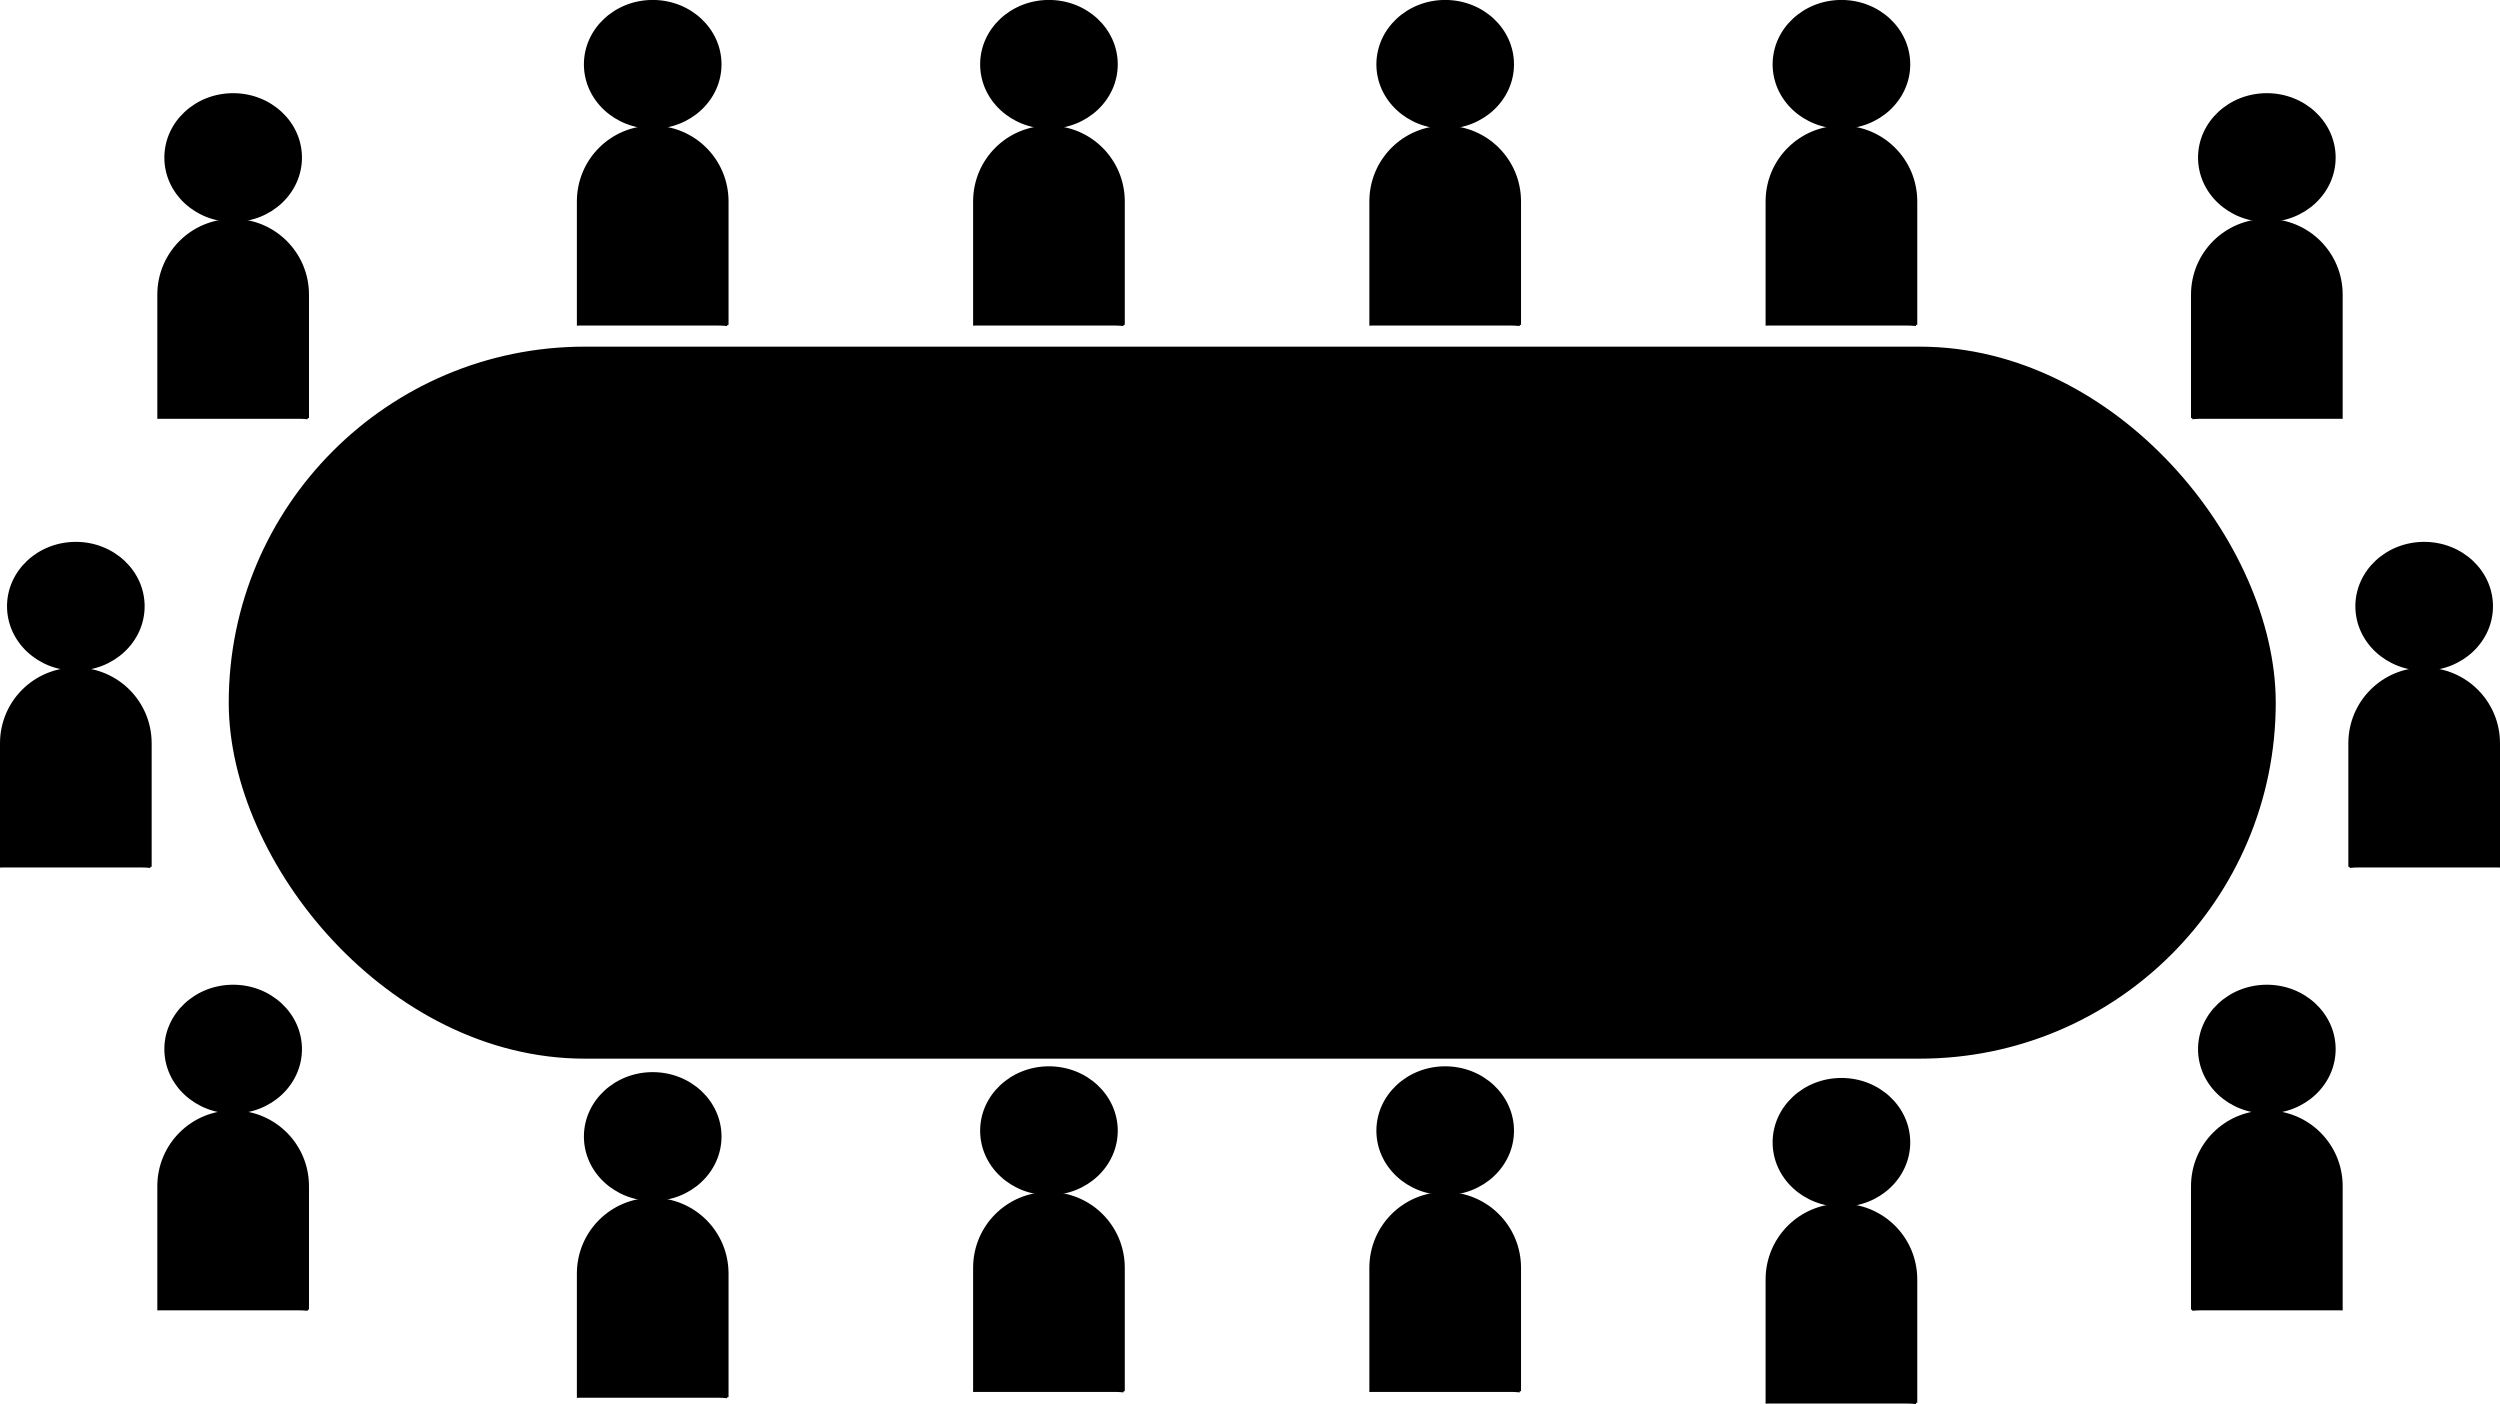
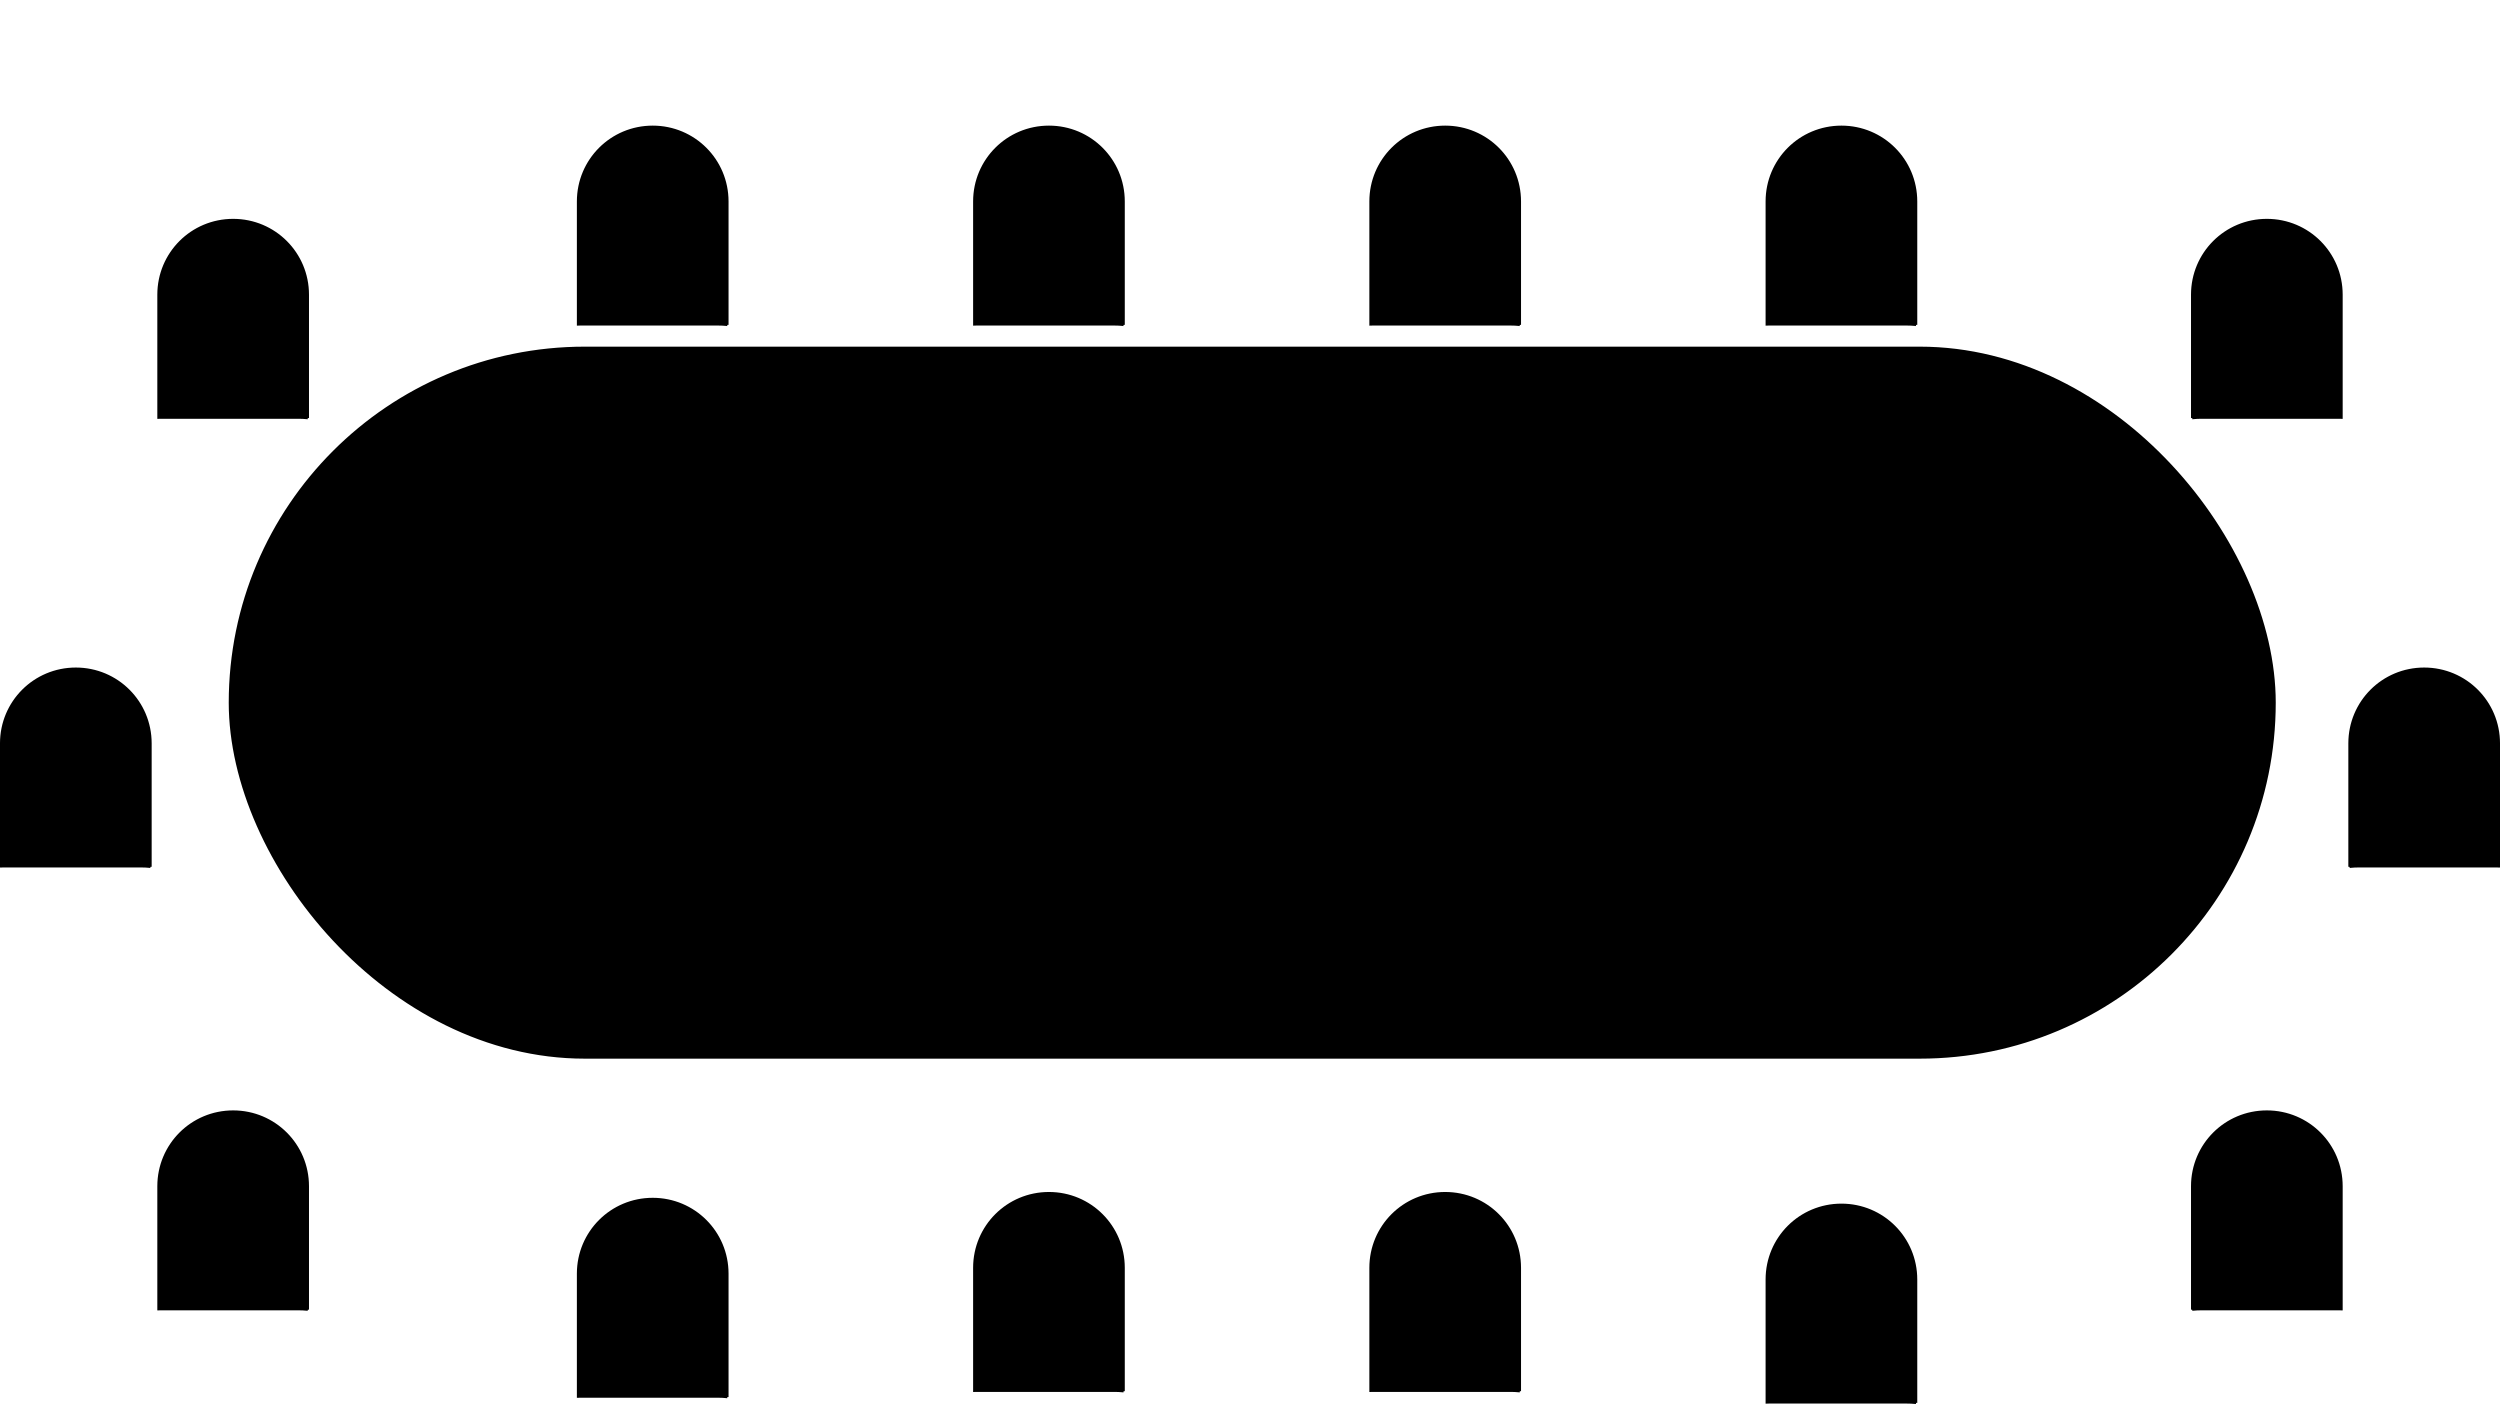
<svg xmlns="http://www.w3.org/2000/svg" xmlns:ns1="http://www.inkscape.org/namespaces/inkscape" xmlns:ns2="http://sodipodi.sourceforge.net/DTD/sodipodi-0.dtd" xmlns:xlink="http://www.w3.org/1999/xlink" width="433.386" height="243.422" id="svg2" version="1.1" ns1:version="0.47 r22583" ns2:docname="conference2.svg">
  <title id="title3224">Conference</title>
  <defs id="defs4" />
  <ns2:namedview id="base" pagecolor="#ffffff" bordercolor="#666666" borderopacity="1.0" ns1:pageopacity="0.0" ns1:pageshadow="2" ns1:zoom="0.98994949" ns1:cx="331.72385" ns1:cy="86.402978" ns1:document-units="px" ns1:current-layer="layer1" showgrid="false" ns1:window-width="1280" ns1:window-height="753" ns1:window-x="-4" ns1:window-y="-4" ns1:window-maximized="1" />
  <g ns1:label="Layer 1" ns1:groupmode="layer" id="layer1" transform="translate(-43.276,-254.125)">
    <g id="g3314">
      <use height="248.913" width="433.295" transform="matrix(-1,0,0,1,519.938,0)" id="use3312" xlink:href="#g3305" y="0" x="0" />
      <g id="g3305">
        <use x="0" y="0" xlink:href="#g2875" id="use3299" transform="translate(-72.731,16.162)" width="433.295" height="248.913" />
        <use x="0" y="0" xlink:href="#g2875" id="use3301" transform="translate(-100.005,93.944)" width="433.295" height="248.913" />
        <use x="0" y="0" xlink:href="#g2875" id="use3303" transform="translate(-72.731,170.716)" width="433.295" height="248.913" />
      </g>
      <rect ry="60.714" y="315.219" x="83.929" height="121.429" width="352.857" id="rect2820" style="color:#000000;fill:#000000;fill-opacity:1;fill-rule:nonzero;stroke:#000000;stroke-width:2;stroke-linecap:butt;stroke-linejoin:miter;stroke-miterlimit:4;stroke-opacity:1;stroke-dasharray:none;stroke-dashoffset:0;marker:none;visibility:visible;display:inline;overflow:visible;enable-background:accumulate" />
      <g transform="matrix(0.213,0,0,0.213,130.714,155.541)" id="g2875">
        <path style="color:#000000;fill:#000000;fill-opacity:1;fill-rule:nonzero;stroke:#000000;stroke-width:2;stroke-linecap:butt;stroke-linejoin:miter;stroke-miterlimit:4;stroke-opacity:1;stroke-dasharray:none;stroke-dashoffset:0;marker:none;visibility:visible;display:inline;overflow:visible;enable-background:accumulate" d="m 181.433,727.23 0,-100.437 c 0,-33.636 -27.083,-60.719 -60.719,-60.719 -33.636,0 -60.719,27.083 -60.719,60.719 l 0,100.062 c 0.483,-0.011 0.952,-0.062 1.438,-0.062 l 112.844,0 c 2.102,0 4.204,0.106 6.25,0.312 0.307,0.031 0.601,0.089 0.906,0.125 z" id="path2871" />
-         <path ns2:type="arc" style="color:#000000;fill:#000000;fill-opacity:1;fill-rule:nonzero;stroke:#000000;stroke-width:2;stroke-linecap:butt;stroke-linejoin:miter;stroke-miterlimit:4;stroke-opacity:1;stroke-dasharray:none;stroke-dashoffset:0;marker:none;visibility:visible;display:inline;overflow:visible;enable-background:accumulate" id="path2873" ns2:cx="120.71429" ns2:cy="502.36218" ns2:rx="55" ns2:ry="51.42857" d="m 175.714,502.362 c 0,28.403 -24.624,51.429 -55,51.429 -30.376,0 -55,-23.025 -55,-51.429 0,-28.403 24.624,-51.429 55,-51.429 30.376,0 55,23.025 55,51.429 z" transform="translate(0,12.857)" />
      </g>
      <use height="248.913" width="433.295" transform="translate(68.69,2.6e-6)" id="use3285" xlink:href="#g2875" y="0" x="0" />
      <use height="248.913" width="433.295" transform="translate(68.69,-2.6e-6)" id="use3287" xlink:href="#use3285" y="0" x="0" />
      <use height="248.913" width="433.295" transform="translate(68.69,0)" id="use3289" xlink:href="#use3287" y="0" x="0" />
      <use height="248.913" width="433.295" transform="translate(0,185.868)" id="use3291" xlink:href="#g2875" y="0" x="0" />
      <use height="248.913" width="433.295" transform="translate(68.69,-1.01)" id="use3293" xlink:href="#use3291" y="0" x="0" />
      <use height="248.913" width="433.295" transform="translate(68.69,0)" id="use3295" xlink:href="#use3293" y="0" x="0" />
      <use height="248.913" width="433.295" transform="translate(68.69,2.02)" id="use3297" xlink:href="#use3295" y="0" x="0" />
    </g>
  </g>
</svg>